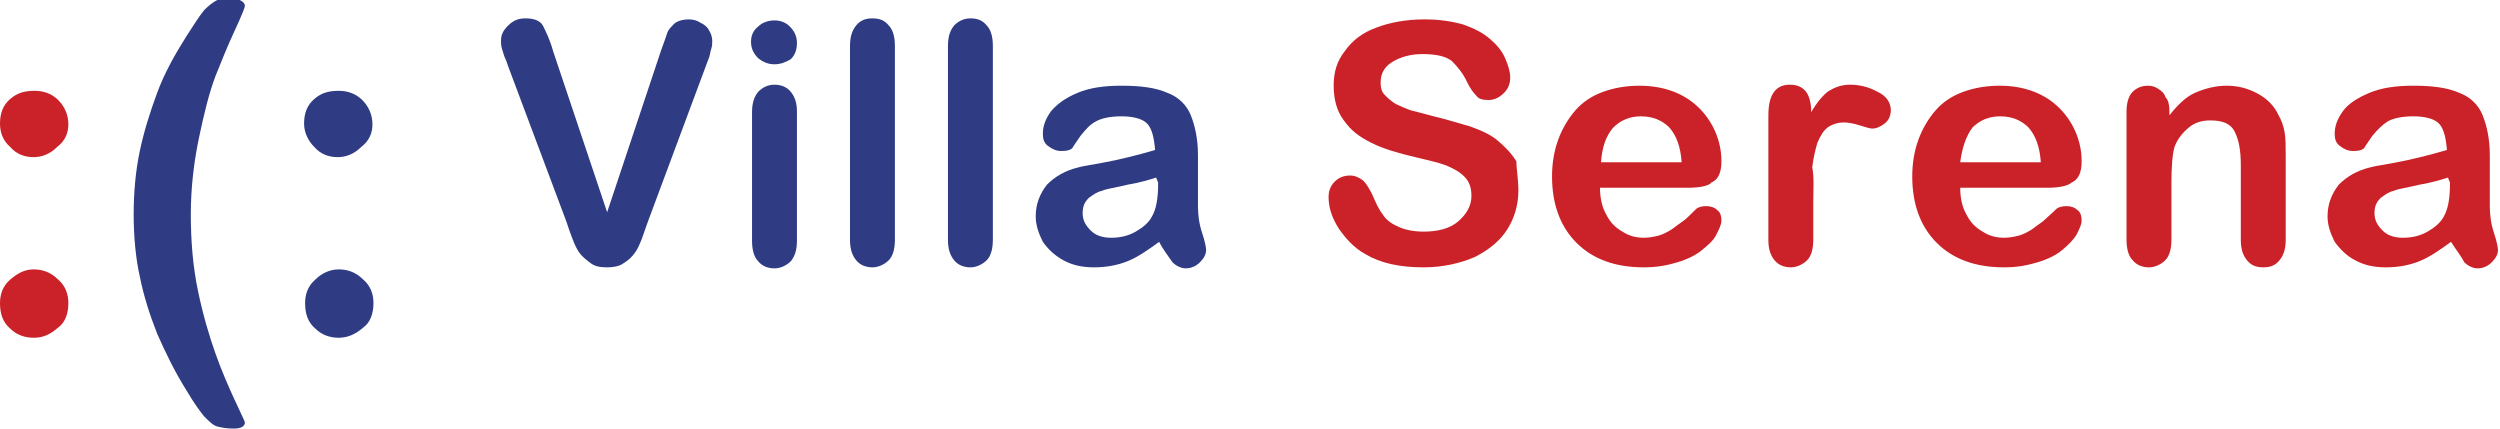
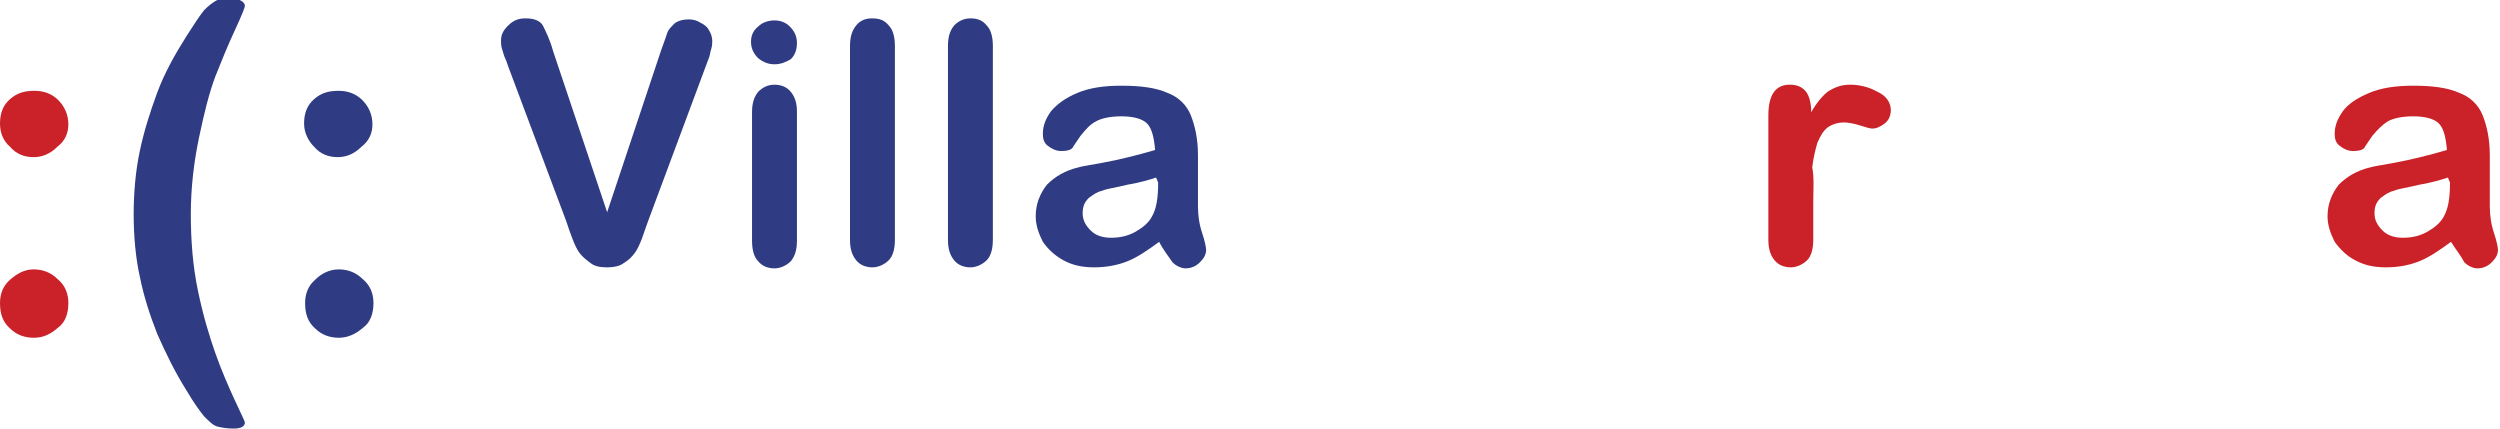
<svg xmlns="http://www.w3.org/2000/svg" version="1.1" id="Livello_1" x="0px" y="0px" viewBox="0 0 245 42" style="enable-background:new 0 0 245 42;" xml:space="preserve">
  <style type="text/css">
	.st0{fill:#2F3B83;}
	.st1{fill:#CB2128;}
</style>
  <g id="XMLID_44_">
    <path id="XMLID_45_" class="st0" d="M54.2,5l5.3,15.8l5.3-15.9c0.3-0.8,0.5-1.4,0.6-1.7c0.1-0.3,0.4-0.6,0.7-0.9   C66.5,2,67,1.9,67.5,1.9c0.4,0,0.8,0.1,1.1,0.3C69,2.4,69.3,2.6,69.5,3c0.2,0.3,0.3,0.7,0.3,1c0,0.2,0,0.5-0.1,0.8   c-0.1,0.3-0.1,0.5-0.2,0.8s-0.2,0.5-0.3,0.8l-5.7,15.3c-0.2,0.6-0.4,1.1-0.6,1.7c-0.2,0.5-0.4,1-0.7,1.4c-0.3,0.4-0.6,0.7-1.1,1   c-0.4,0.3-1,0.4-1.6,0.4c-0.7,0-1.2-0.1-1.6-0.4c-0.4-0.3-0.8-0.6-1.1-1c-0.3-0.4-0.5-0.9-0.7-1.4c-0.2-0.5-0.4-1.1-0.6-1.7   L49.8,6.5c-0.1-0.3-0.2-0.6-0.3-0.8s-0.2-0.6-0.3-0.9c-0.1-0.3-0.1-0.6-0.1-0.8c0-0.6,0.2-1,0.7-1.5s1-0.7,1.7-0.7   c0.8,0,1.4,0.2,1.7,0.7C53.5,3.1,53.9,3.9,54.2,5z" />
    <path id="XMLID_47_" class="st0" d="M75.9,6.3c-0.6,0-1.1-0.2-1.6-0.6c-0.4-0.4-0.7-0.9-0.7-1.6c0-0.6,0.2-1.1,0.7-1.5   c0.4-0.4,1-0.6,1.6-0.6c0.6,0,1.1,0.2,1.5,0.6c0.4,0.4,0.7,0.9,0.7,1.6c0,0.7-0.2,1.2-0.6,1.6C77,6.1,76.5,6.3,75.9,6.3z    M78.1,10.9v12.7c0,0.9-0.2,1.5-0.6,2c-0.4,0.4-1,0.7-1.6,0.7c-0.6,0-1.2-0.2-1.6-0.7c-0.4-0.4-0.6-1.1-0.6-2V11   c0-0.9,0.2-1.5,0.6-2c0.4-0.4,0.9-0.7,1.6-0.7c0.6,0,1.2,0.2,1.6,0.7C77.9,9.5,78.1,10.1,78.1,10.9z" />
    <path id="XMLID_50_" class="st0" d="M83.3,23.5v-19c0-0.9,0.2-1.5,0.6-2s0.9-0.7,1.6-0.7c0.7,0,1.2,0.2,1.6,0.7   c0.4,0.4,0.6,1.1,0.6,2v19c0,0.9-0.2,1.6-0.6,2c-0.4,0.4-1,0.7-1.6,0.7c-0.6,0-1.2-0.2-1.6-0.7C83.5,25,83.3,24.4,83.3,23.5z" />
    <path id="XMLID_52_" class="st0" d="M92.9,23.5v-19c0-0.9,0.2-1.5,0.6-2c0.4-0.4,0.9-0.7,1.6-0.7c0.7,0,1.2,0.2,1.6,0.7   c0.4,0.4,0.6,1.1,0.6,2v19c0,0.9-0.2,1.6-0.6,2c-0.4,0.4-1,0.7-1.6,0.7c-0.6,0-1.2-0.2-1.6-0.7C93.1,25,92.9,24.4,92.9,23.5z" />
    <path id="XMLID_54_" class="st0" d="M113.6,23.7c-1.1,0.8-2.1,1.5-3.1,1.9c-1,0.4-2.1,0.6-3.3,0.6c-1.1,0-2.1-0.2-3-0.7   s-1.5-1.1-2-1.8c-0.4-0.8-0.7-1.6-0.7-2.5c0-1.2,0.4-2.2,1.1-3.1c0.8-0.8,1.8-1.4,3.1-1.7c0.3-0.1,1-0.2,2.1-0.4   c1.1-0.2,2-0.4,2.8-0.6c0.8-0.2,1.6-0.4,2.6-0.7c-0.1-1.2-0.3-2-0.7-2.5c-0.4-0.5-1.3-0.8-2.6-0.8c-1.1,0-2,0.2-2.5,0.5   c-0.6,0.3-1,0.8-1.5,1.4c-0.4,0.6-0.7,1-0.8,1.2c-0.2,0.2-0.5,0.3-1.1,0.3c-0.5,0-0.9-0.2-1.3-0.5c-0.4-0.3-0.5-0.7-0.5-1.2   c0-0.8,0.3-1.5,0.8-2.2c0.6-0.7,1.4-1.3,2.6-1.8c1.2-0.5,2.6-0.7,4.3-0.7c1.9,0,3.4,0.2,4.5,0.7c1.1,0.4,1.9,1.2,2.3,2.2   c0.4,1,0.7,2.3,0.7,3.9c0,1,0,1.9,0,2.6c0,0.7,0,1.5,0,2.4c0,0.8,0.1,1.7,0.4,2.6c0.3,0.9,0.4,1.5,0.4,1.7c0,0.4-0.2,0.8-0.6,1.2   c-0.4,0.4-0.9,0.6-1.4,0.6c-0.4,0-0.9-0.2-1.3-0.6C114.5,25.1,114,24.5,113.6,23.7z M113.3,17.4c-0.6,0.2-1.6,0.5-2.8,0.7   c-1.2,0.3-2.1,0.4-2.5,0.6c-0.5,0.1-0.9,0.4-1.3,0.7c-0.4,0.4-0.6,0.8-0.6,1.5s0.3,1.2,0.8,1.7c0.5,0.5,1.2,0.7,2,0.7   c0.9,0,1.7-0.2,2.4-0.6c0.7-0.4,1.3-0.9,1.6-1.5c0.4-0.7,0.6-1.7,0.6-3.3L113.3,17.4L113.3,17.4z" />
  </g>
  <g id="XMLID_28_">
-     <path id="XMLID_29_" class="st1" d="M148.8,18.7c0,1.4-0.4,2.7-1.1,3.8c-0.7,1.1-1.8,2-3.2,2.7c-1.4,0.6-3.1,1-5,1   c-2.3,0-4.2-0.4-5.7-1.3c-1.1-0.6-1.9-1.5-2.6-2.5c-0.7-1.1-1-2.1-1-3.1c0-0.6,0.2-1.1,0.6-1.5c0.4-0.4,0.9-0.6,1.5-0.6   c0.5,0,0.9,0.2,1.3,0.5c0.3,0.3,0.6,0.8,0.9,1.4c0.3,0.7,0.6,1.4,1,1.9c0.3,0.5,0.8,0.9,1.5,1.2c0.6,0.3,1.5,0.5,2.5,0.5   c1.4,0,2.6-0.3,3.4-1s1.3-1.5,1.3-2.5c0-0.8-0.2-1.4-0.7-1.9c-0.5-0.5-1.1-0.8-1.8-1.1c-0.8-0.3-1.8-0.5-3-0.8   c-1.7-0.4-3.1-0.8-4.3-1.4s-2-1.2-2.7-2.2c-0.7-0.9-1-2.1-1-3.4c0-1.3,0.3-2.4,1.1-3.4c0.7-1,1.7-1.8,3.1-2.3   c1.3-0.5,2.9-0.8,4.7-0.8c1.5,0,2.7,0.2,3.8,0.5c1.1,0.4,1.9,0.8,2.6,1.4s1.2,1.2,1.5,1.9c0.3,0.7,0.5,1.3,0.5,1.9   c0,0.6-0.2,1.1-0.6,1.5s-0.9,0.7-1.5,0.7c-0.6,0-1-0.1-1.2-0.4c-0.3-0.3-0.6-0.7-0.9-1.3c-0.4-0.9-1-1.6-1.5-2.1   c-0.6-0.5-1.6-0.7-2.9-0.7c-1.2,0-2.2,0.3-3,0.8c-0.8,0.5-1.1,1.2-1.1,2c0,0.5,0.1,0.9,0.4,1.2c0.3,0.3,0.6,0.6,1.1,0.9   c0.4,0.2,0.9,0.4,1.4,0.6c0.4,0.1,1.2,0.3,2.3,0.6c1.3,0.3,2.5,0.7,3.6,1c1.1,0.4,2,0.8,2.7,1.4s1.3,1.2,1.8,2   C148.6,16.5,148.8,17.5,148.8,18.7z" />
-     <path id="XMLID_31_" class="st1" d="M165.4,18.4h-8.6c0,1,0.2,1.9,0.6,2.6c0.4,0.8,0.9,1.3,1.6,1.7c0.6,0.4,1.3,0.6,2.1,0.6   c0.5,0,1-0.1,1.4-0.2c0.4-0.1,0.8-0.3,1.3-0.6c0.4-0.3,0.8-0.6,1.1-0.8s0.8-0.7,1.3-1.2c0.2-0.2,0.6-0.3,1-0.3   c0.4,0,0.8,0.1,1.1,0.4c0.3,0.2,0.4,0.6,0.4,1c0,0.4-0.2,0.8-0.5,1.4s-0.8,1-1.4,1.5c-0.6,0.5-1.4,0.9-2.4,1.2   c-1,0.3-2,0.5-3.3,0.5c-2.8,0-5-0.8-6.6-2.4c-1.6-1.6-2.4-3.8-2.4-6.5c0-1.3,0.2-2.5,0.6-3.6s1-2.1,1.7-2.9   c0.7-0.8,1.6-1.4,2.7-1.8c1.1-0.4,2.3-0.6,3.6-0.6c1.7,0,3.2,0.4,4.4,1.1c1.2,0.7,2.1,1.7,2.7,2.8c0.6,1.1,0.9,2.3,0.9,3.5   c0,1.1-0.3,1.8-1,2.1C167.5,18.2,166.6,18.4,165.4,18.4z M156.9,15.9h7.9c-0.1-1.5-0.5-2.6-1.2-3.4c-0.7-0.7-1.6-1.1-2.8-1.1   c-1.1,0-2,0.4-2.7,1.1C157.4,13.3,157,14.4,156.9,15.9z" />
    <path id="XMLID_34_" class="st1" d="M177.7,19.9v3.6c0,0.9-0.2,1.6-0.6,2c-0.4,0.4-1,0.7-1.6,0.7c-0.6,0-1.2-0.2-1.6-0.7   s-0.6-1.1-0.6-2V11.3c0-2,0.7-3,2.1-3c0.7,0,1.2,0.2,1.6,0.7c0.3,0.4,0.5,1.1,0.5,2c0.5-0.9,1.1-1.6,1.6-2c0.6-0.4,1.3-0.7,2.2-0.7   c0.9,0,1.8,0.2,2.7,0.7c0.9,0.4,1.3,1.1,1.3,1.8c0,0.5-0.2,1-0.6,1.3c-0.4,0.3-0.8,0.5-1.2,0.5c-0.2,0-0.6-0.1-1.2-0.3   c-0.6-0.2-1.2-0.3-1.6-0.3c-0.6,0-1.2,0.2-1.6,0.5s-0.7,0.8-1,1.5c-0.2,0.7-0.4,1.5-0.5,2.4C177.8,17.4,177.7,18.5,177.7,19.9z" />
-     <path id="XMLID_36_" class="st1" d="M200.7,18.4h-8.6c0,1,0.2,1.9,0.6,2.6c0.4,0.8,0.9,1.3,1.6,1.7c0.6,0.4,1.3,0.6,2.1,0.6   c0.5,0,1-0.1,1.4-0.2c0.4-0.1,0.8-0.3,1.3-0.6c0.4-0.3,0.8-0.6,1.1-0.8c0.3-0.3,0.8-0.7,1.3-1.2c0.2-0.2,0.6-0.3,1-0.3   c0.4,0,0.8,0.1,1.1,0.4c0.3,0.2,0.4,0.6,0.4,1c0,0.4-0.2,0.8-0.5,1.4c-0.3,0.5-0.8,1-1.4,1.5c-0.6,0.5-1.4,0.9-2.4,1.2   c-1,0.3-2,0.5-3.3,0.5c-2.8,0-5-0.8-6.6-2.4c-1.6-1.6-2.4-3.8-2.4-6.5c0-1.3,0.2-2.5,0.6-3.6s1-2.1,1.7-2.9   c0.7-0.8,1.6-1.4,2.7-1.8c1.1-0.4,2.3-0.6,3.6-0.6c1.7,0,3.2,0.4,4.4,1.1c1.2,0.7,2.1,1.7,2.7,2.8c0.6,1.1,0.9,2.3,0.9,3.5   c0,1.1-0.3,1.8-1,2.1C202.7,18.2,201.8,18.4,200.7,18.4z M192.1,15.9h7.9c-0.1-1.5-0.5-2.6-1.2-3.4c-0.7-0.7-1.6-1.1-2.8-1.1   c-1.1,0-2,0.4-2.7,1.1C192.7,13.3,192.3,14.4,192.1,15.9z" />
-     <path id="XMLID_39_" class="st1" d="M212.6,10.8v0.5c0.8-1,1.6-1.8,2.5-2.2s2-0.7,3.1-0.7c1.2,0,2.2,0.3,3.1,0.8   c0.9,0.5,1.6,1.2,2,2.1c0.3,0.5,0.5,1.1,0.6,1.7c0.1,0.6,0.1,1.4,0.1,2.4v8.1c0,0.9-0.2,1.5-0.6,2s-0.9,0.7-1.6,0.7   c-0.7,0-1.2-0.2-1.6-0.7s-0.6-1.1-0.6-2v-7.3c0-1.5-0.2-2.5-0.6-3.3c-0.4-0.8-1.2-1.1-2.4-1.1c-0.8,0-1.5,0.2-2.1,0.7   c-0.6,0.5-1.1,1.1-1.4,1.9c-0.2,0.7-0.3,1.9-0.3,3.6v5.5c0,0.9-0.2,1.6-0.6,2c-0.4,0.4-1,0.7-1.6,0.7s-1.2-0.2-1.6-0.7   c-0.4-0.4-0.6-1.1-0.6-2V10.9c0-0.8,0.2-1.5,0.6-1.9c0.4-0.4,0.9-0.6,1.5-0.6c0.4,0,0.7,0.1,1,0.3c0.3,0.2,0.6,0.4,0.7,0.8   C212.5,9.8,212.6,10.3,212.6,10.8z" />
    <path id="XMLID_41_" class="st1" d="M240.2,23.7c-1.1,0.8-2.1,1.5-3.1,1.9c-1,0.4-2.1,0.6-3.3,0.6c-1.1,0-2.1-0.2-3-0.7   c-0.8-0.4-1.5-1.1-2-1.8c-0.4-0.8-0.7-1.6-0.7-2.5c0-1.2,0.4-2.2,1.1-3.1c0.8-0.8,1.8-1.4,3.1-1.7c0.3-0.1,1-0.2,2.1-0.4   c1.1-0.2,2-0.4,2.8-0.6s1.6-0.4,2.6-0.7c-0.1-1.2-0.3-2-0.7-2.5c-0.4-0.5-1.3-0.8-2.6-0.8c-1.1,0-2,0.2-2.5,0.5s-1,0.8-1.5,1.4   c-0.4,0.6-0.7,1-0.8,1.2c-0.2,0.2-0.5,0.3-1.1,0.3c-0.5,0-0.9-0.2-1.3-0.5c-0.4-0.3-0.5-0.7-0.5-1.2c0-0.8,0.3-1.5,0.8-2.2   s1.4-1.3,2.6-1.8c1.2-0.5,2.6-0.7,4.3-0.7c1.9,0,3.4,0.2,4.5,0.7c1.1,0.4,1.9,1.2,2.3,2.2c0.4,1,0.7,2.3,0.7,3.9c0,1,0,1.9,0,2.6   c0,0.7,0,1.5,0,2.4c0,0.8,0.1,1.7,0.4,2.6c0.3,0.9,0.4,1.5,0.4,1.7c0,0.4-0.2,0.8-0.6,1.2c-0.4,0.4-0.9,0.6-1.4,0.6   c-0.4,0-0.9-0.2-1.3-0.6C241.2,25.1,240.7,24.5,240.2,23.7z M239.9,17.4c-0.6,0.2-1.6,0.5-2.8,0.7c-1.2,0.3-2.1,0.4-2.5,0.6   c-0.5,0.1-0.9,0.4-1.3,0.7c-0.4,0.4-0.6,0.8-0.6,1.5s0.3,1.2,0.8,1.7c0.5,0.5,1.2,0.7,2,0.7c0.9,0,1.7-0.2,2.4-0.6   c0.7-0.4,1.3-0.9,1.6-1.5c0.4-0.7,0.6-1.7,0.6-3.3L239.9,17.4L239.9,17.4z" />
  </g>
  <g id="XMLID_24_">
    <path id="XMLID_25_" class="st1" d="M0,12.1c0-1,0.3-1.8,1-2.4c0.7-0.6,1.4-0.8,2.4-0.8c0.9,0,1.7,0.3,2.3,0.9s1,1.4,1,2.4   c0,0.8-0.3,1.6-1.1,2.2c-0.7,0.7-1.5,1-2.3,1c-0.9,0-1.7-0.3-2.3-1C0.3,13.8,0,13,0,12.1z M3.3,33.1c-0.9,0-1.7-0.3-2.3-0.9   c-0.7-0.6-1-1.4-1-2.5c0-0.9,0.3-1.7,1-2.3s1.4-1,2.3-1s1.7,0.3,2.4,1c0.7,0.6,1,1.4,1,2.3c0,1-0.3,1.9-1,2.4   C4.9,32.8,4.2,33.1,3.3,33.1z" />
  </g>
  <g id="XMLID_18_">
    <path id="XMLID_19_" class="st0" d="M13.1,21c0-2.2,0.2-4.3,0.6-6.2c0.4-1.9,1-3.8,1.7-5.7s1.7-3.7,2.9-5.6c0.7-1.1,1.3-2,1.7-2.5   c0.5-0.5,0.9-0.8,1.3-1c0.4-0.1,1-0.2,1.6-0.2C23.6,0,24,0.2,24,0.6c0,0.1-0.3,0.9-1,2.4c-0.7,1.5-1.3,3-1.9,4.5   c-0.6,1.6-1.1,3.6-1.6,6c-0.5,2.4-0.8,4.9-0.8,7.5c0,2.6,0.2,5.1,0.7,7.5s1.1,4.4,1.7,6.1c0.6,1.7,1.3,3.3,1.9,4.6s1,2.1,1,2.2   c0,0.4-0.4,0.6-1.1,0.6c-0.7,0-1.2-0.1-1.6-0.2c-0.4-0.1-0.8-0.5-1.3-1c-0.4-0.5-1-1.3-1.7-2.5c-1.2-1.9-2.1-3.8-2.9-5.6   c-0.7-1.8-1.3-3.6-1.7-5.6C13.3,25.3,13.1,23.2,13.1,21z" />
    <path id="XMLID_21_" class="st0" d="M29.8,12.1c0-1,0.3-1.8,1-2.4c0.7-0.6,1.4-0.8,2.4-0.8c0.9,0,1.7,0.3,2.3,0.9   c0.6,0.6,1,1.4,1,2.4c0,0.8-0.3,1.6-1.1,2.2c-0.7,0.7-1.5,1-2.3,1c-0.9,0-1.7-0.3-2.3-1C30.2,13.8,29.8,13,29.8,12.1z M33.2,33.1   c-0.9,0-1.7-0.3-2.3-0.9c-0.7-0.6-1-1.4-1-2.5c0-0.9,0.3-1.7,1-2.3c0.6-0.6,1.4-1,2.3-1c0.9,0,1.7,0.3,2.4,1c0.7,0.6,1,1.4,1,2.3   c0,1-0.3,1.9-1,2.4C34.8,32.8,34,33.1,33.2,33.1z" />
  </g>
</svg>